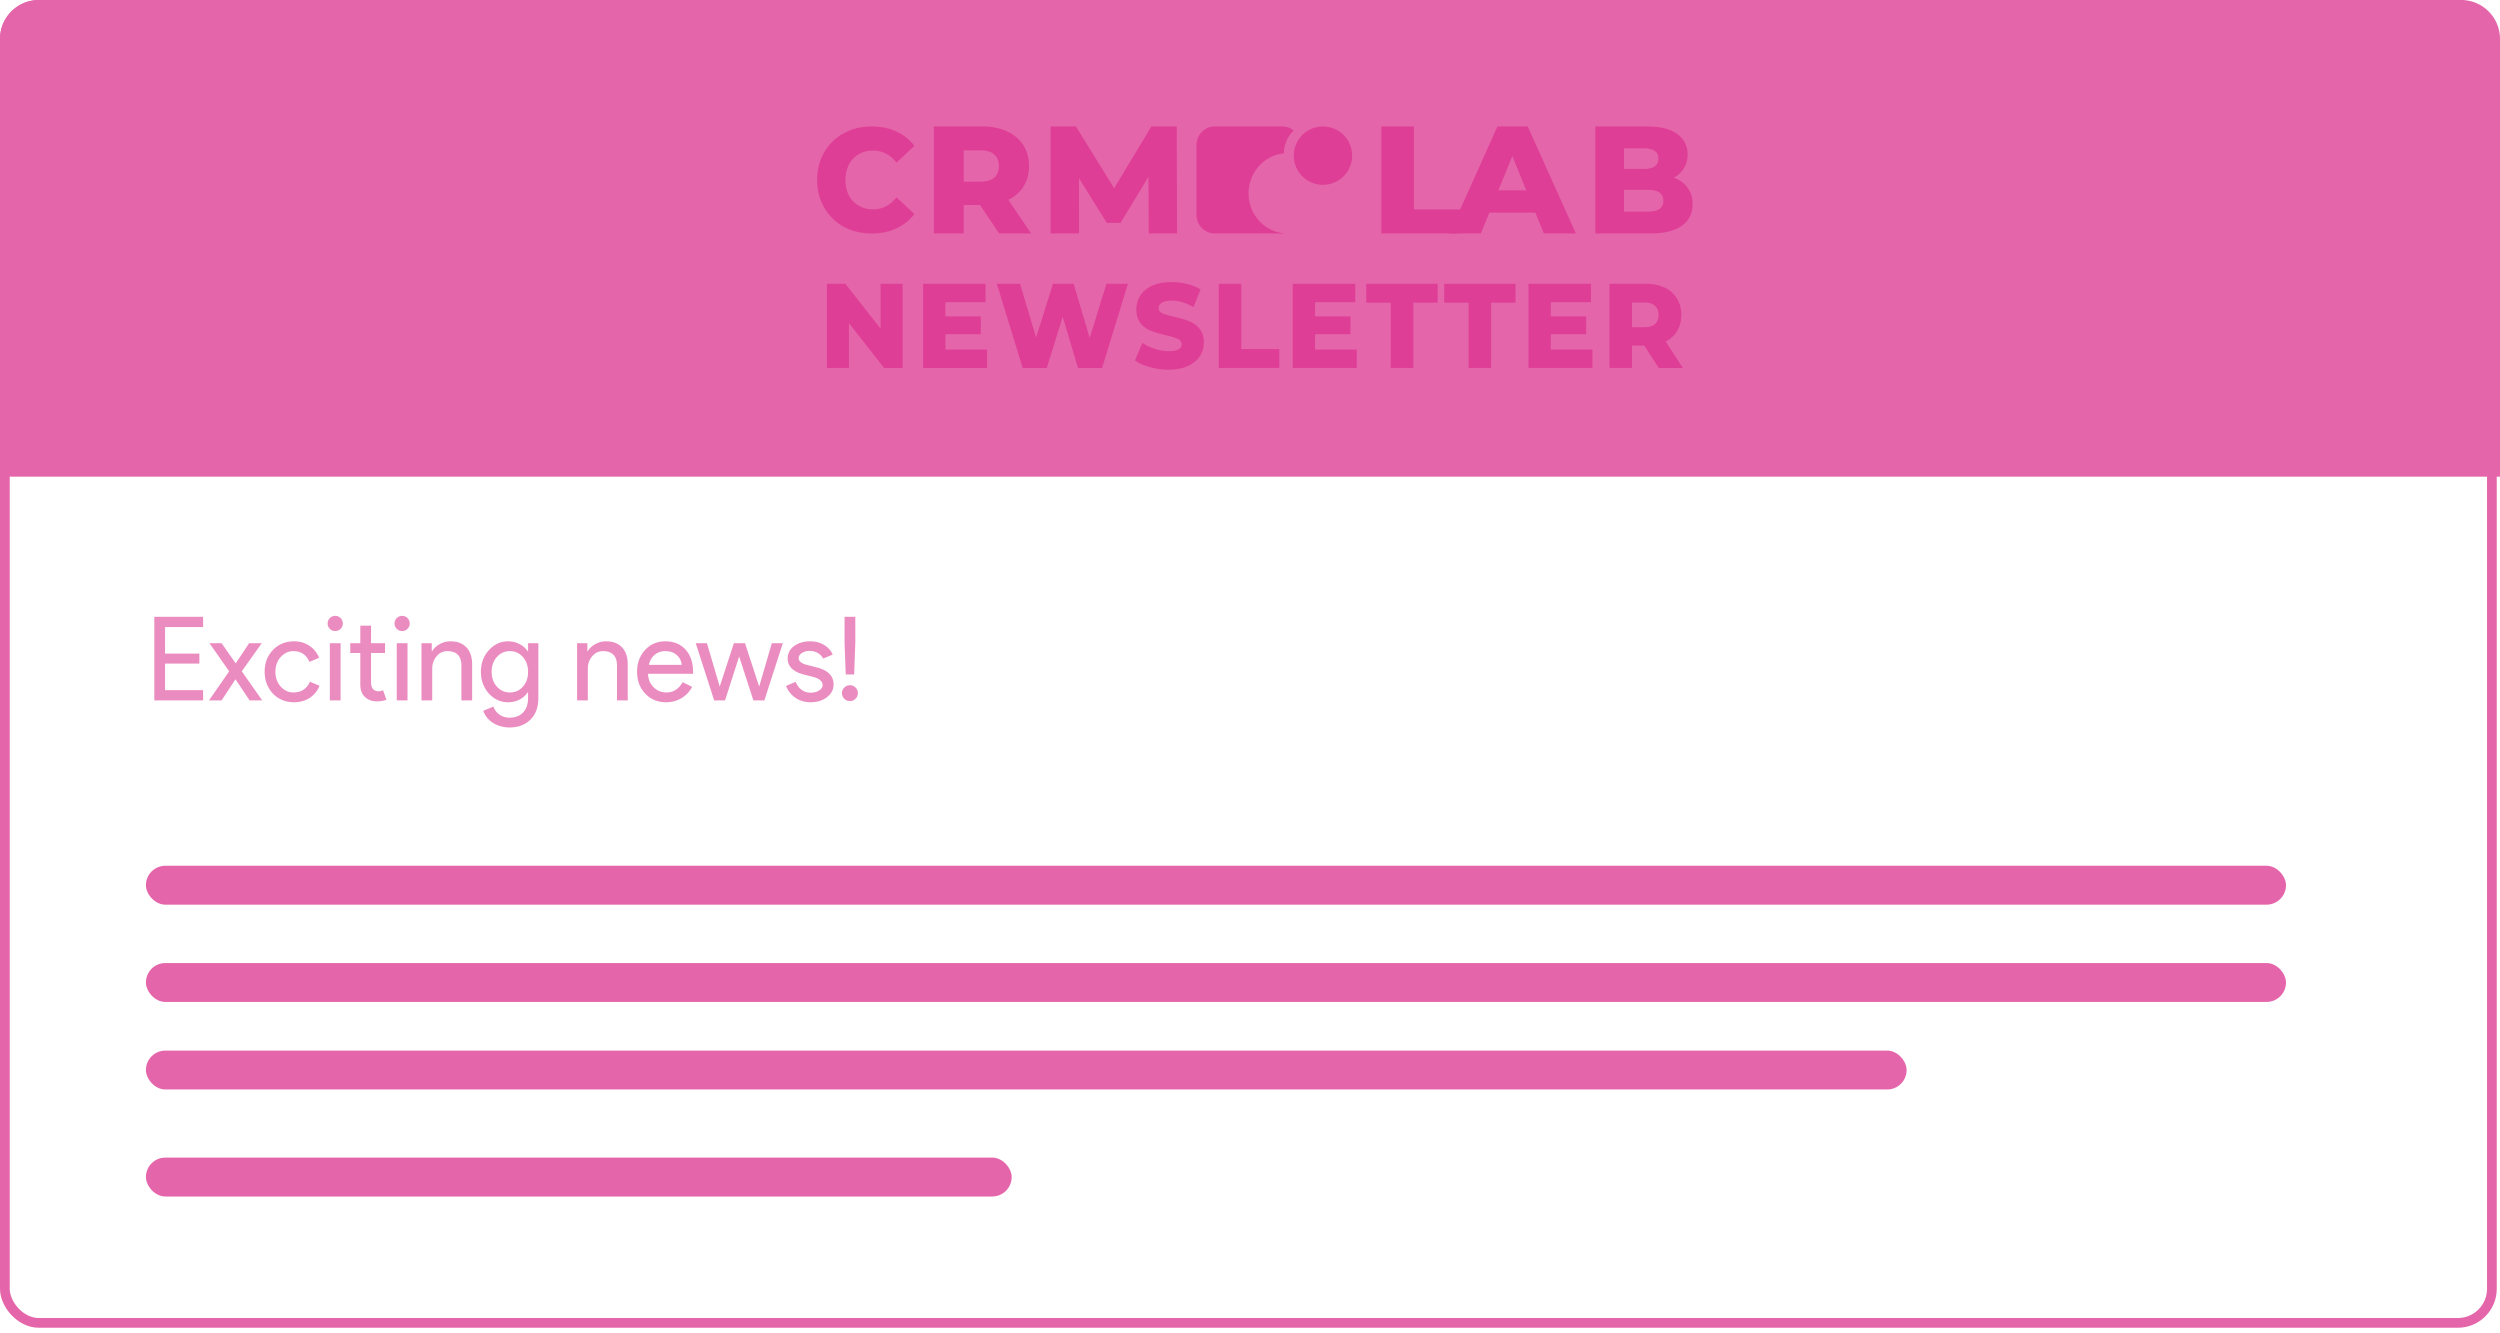
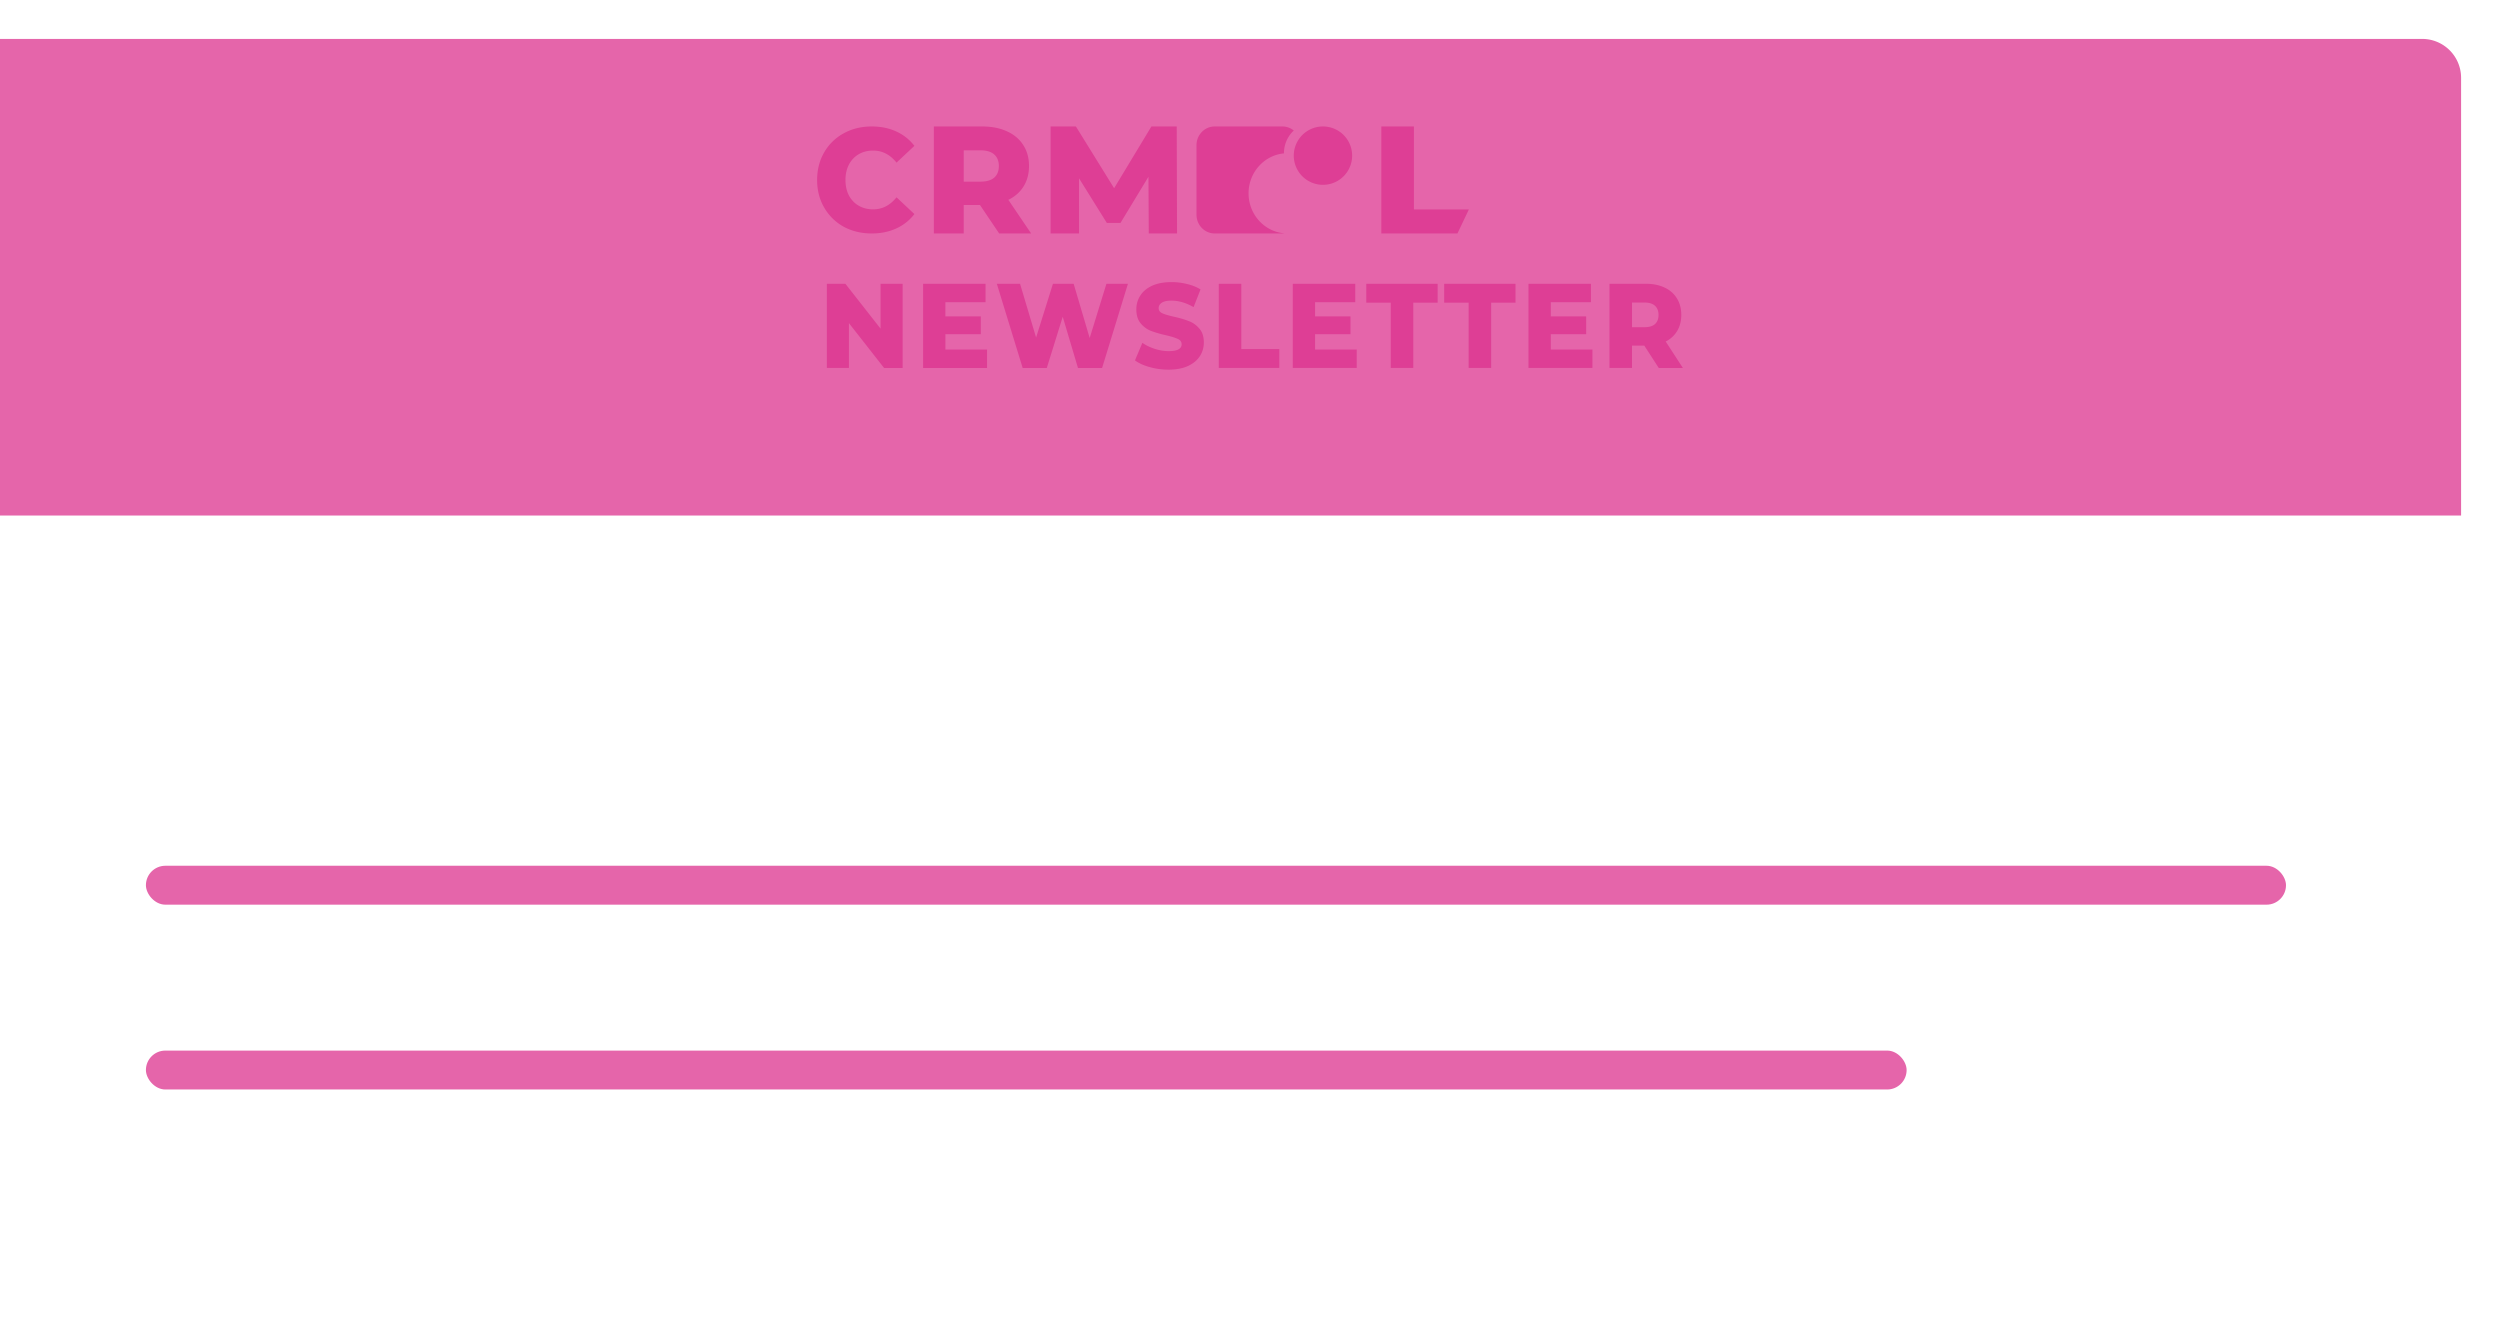
<svg xmlns="http://www.w3.org/2000/svg" width="257" height="137" viewBox="0 0 257 137" fill="none">
-   <rect x=".5" y=".5" width="255.666" height="135.493" rx="3.5" stroke="#E565AA" />
-   <path d="M20.88 63.408v1.056h-3.912v2.724h3.528v1.032h-3.528v2.724h3.912V72h-5.016v-8.592h5.016Zm3.975 5.604 2.1 2.988h-1.296l-1.452-2.172L22.779 72h-1.296l2.076-2.988-2.028-2.892h1.248l1.452 2.076 1.38-2.076h1.296l-2.052 2.892Zm5.376 3.18c-.872 0-1.596-.296-2.172-.888-.568-.608-.852-1.356-.852-2.244 0-.904.284-1.652.852-2.244.576-.592 1.3-.888 2.172-.888.6 0 1.124.152 1.572.456.448.296.784.708 1.008 1.236l-1.008.42c-.312-.736-.86-1.104-1.644-1.104-.504 0-.94.204-1.308.612-.36.408-.54.912-.54 1.512s.18 1.104.54 1.512c.368.408.804.612 1.308.612.808 0 1.376-.368 1.704-1.104l.984.42a2.657 2.657 0 0 1-1.02 1.248c-.456.296-.988.444-1.596.444Zm5.01-8.1c0 .216-.076.4-.228.552a.752.752 0 0 1-.552.228.752.752 0 0 1-.552-.228.752.752 0 0 1-.228-.552c0-.216.076-.4.228-.552a.752.752 0 0 1 .552-.228c.216 0 .4.076.552.228a.752.752 0 0 1 .228.552Zm-.228 2.028V72h-1.104v-5.88h1.104Zm3.706 5.976c-.48 0-.88-.148-1.2-.444-.312-.296-.472-.708-.48-1.236v-3.288h-1.032V66.12h1.032v-1.8h1.104v1.8h1.44v1.008h-1.44v2.928c0 .392.076.66.228.804a.753.753 0 0 0 .516.204c.088 0 .172-.008.252-.024a1.68 1.68 0 0 0 .24-.084l.348.984a2.965 2.965 0 0 1-1.008.156Zm3.4-8.004c0 .216-.075.4-.227.552a.752.752 0 0 1-.553.228.752.752 0 0 1-.551-.228.752.752 0 0 1-.228-.552c0-.216.075-.4.227-.552a.752.752 0 0 1 .553-.228c.215 0 .4.076.551.228a.752.752 0 0 1 .229.552Zm-.227 2.028V72h-1.105v-5.88h1.105Zm1.436 0h1.056v.816h.048c.168-.288.424-.528.768-.72a2.252 2.252 0 0 1 1.092-.288c.72 0 1.272.208 1.656.624.392.408.588.992.588 1.752V72h-1.104v-3.624c-.024-.96-.508-1.44-1.452-1.44-.44 0-.808.18-1.104.54-.296.352-.444.776-.444 1.272V72h-1.104v-5.88Zm9.086 5.064c.544 0 .988-.196 1.332-.588.36-.392.54-.904.54-1.536 0-.616-.18-1.124-.54-1.524-.352-.4-.796-.6-1.332-.6-.528 0-.972.2-1.332.6-.36.4-.54.908-.54 1.524 0 .624.18 1.132.54 1.524.36.4.804.6 1.332.6Zm-.036 3.6c-.328 0-.636-.044-.924-.132a2.942 2.942 0 0 1-.792-.348 2.588 2.588 0 0 1-.6-.54 2.277 2.277 0 0 1-.384-.696l1.044-.432c.12.344.328.62.624.828.296.208.64.312 1.032.312.6 0 1.068-.18 1.404-.54.336-.36.504-.856.504-1.488v-.564h-.048c-.208.312-.492.56-.852.744a2.54 2.54 0 0 1-1.152.264c-.768 0-1.428-.3-1.98-.9-.544-.616-.816-1.36-.816-2.232 0-.872.272-1.612.816-2.22.552-.608 1.212-.912 1.98-.912.416 0 .8.092 1.152.276.36.176.644.42.852.732h.048v-.816h1.056v5.628c0 .944-.268 1.684-.804 2.22-.544.544-1.264.816-2.16.816Zm6.946-8.664h1.056v.816h.048c.168-.288.424-.528.768-.72a2.252 2.252 0 0 1 1.092-.288c.72 0 1.272.208 1.656.624.392.408.588.992.588 1.752V72h-1.104v-3.624c-.024-.96-.508-1.44-1.452-1.44-.44 0-.808.18-1.104.54-.296.352-.444.776-.444 1.272V72h-1.104v-5.88Zm9.144 6.072c-.864 0-1.576-.296-2.136-.888-.56-.592-.84-1.34-.84-2.244 0-.896.272-1.64.816-2.232.544-.6 1.24-.9 2.088-.9.872 0 1.564.284 2.076.852.52.56.78 1.348.78 2.364l-.012.12h-4.62c.016.576.208 1.04.576 1.392.368.352.808.528 1.32.528.704 0 1.256-.352 1.656-1.056l.984.48a2.919 2.919 0 0 1-1.104 1.164c-.464.28-.992.42-1.584.42Zm-1.764-3.84h3.372a1.434 1.434 0 0 0-.504-1.008c-.296-.272-.696-.408-1.2-.408-.416 0-.776.128-1.08.384-.296.256-.492.6-.588 1.032Zm13.769-2.232L78.577 72h-1.128l-1.464-4.512L74.533 72h-1.116l-1.896-5.88h1.152l1.308 4.44h.012l1.452-4.44h1.14l1.452 4.44h.012l1.296-4.44h1.128Zm5.219 4.248c0 .512-.224.944-.672 1.296-.448.352-1.013.528-1.692.528-.593 0-1.112-.152-1.56-.456a2.581 2.581 0 0 1-.96-1.224l.983-.42c.145.352.353.628.624.828.28.192.584.288.912.288.353 0 .645-.076.877-.228.24-.152.36-.332.36-.54 0-.376-.288-.652-.864-.828l-1.008-.252c-1.144-.288-1.716-.84-1.716-1.656 0-.536.216-.964.648-1.284.44-.328 1-.492 1.68-.492.52 0 .987.124 1.403.372.425.248.72.58.889.996l-.984.408a1.203 1.203 0 0 0-.552-.576 1.642 1.642 0 0 0-.84-.216c-.288 0-.549.072-.78.216-.224.144-.337.32-.337.528 0 .336.317.576.949.72l.887.228c1.169.288 1.753.876 1.753 1.764Zm2.113-1.032h-.865l-.12-3.216v-2.712h1.105v2.712l-.12 3.216Zm.383 1.92c0 .224-.08.416-.24.576a.76.76 0 0 1-.575.24.786.786 0 0 1-.577-.24.786.786 0 0 1-.24-.576.76.76 0 0 1 .24-.576c.16-.16.352-.24.576-.24a.76.76 0 0 1 .576.24.76.76 0 0 1 .24.576Z" fill="#EB8CC0" />
-   <path d="M0 4a4 4 0 0 1 4-4h249a4 4 0 0 1 4 4v45H0V4Z" fill="#E565AA" />
+   <path d="M0 4h249a4 4 0 0 1 4 4v45H0V4Z" fill="#E565AA" />
  <path d="M100.744 21.077H99.07V24H96V13h4.961c.982 0 1.835.168 2.558.503.724.325 1.282.796 1.675 1.414.393.608.589 1.325.589 2.153 0 .796-.186 1.493-.558 2.09-.362.587-.884 1.048-1.566 1.383L106 24h-3.287l-1.969-2.923Zm1.938-4.007c0-.513-.16-.911-.48-1.194-.321-.283-.796-.425-1.427-.425H99.07v3.222h1.705c.631 0 1.106-.136 1.427-.409.32-.283.48-.68.48-1.194ZM118.093 24l-.032-5.83-2.874 4.746h-1.406l-2.858-4.589V24H108V13h2.603l3.929 6.349L118.365 13h2.603L121 24h-2.907ZM89.612 24c-1.069 0-2.03-.232-2.886-.695a5.217 5.217 0 0 1-1.997-1.964C84.243 20.505 84 19.558 84 18.5c0-1.058.243-2.005.729-2.84a5.11 5.11 0 0 1 1.997-1.95c.855-.473 1.817-.71 2.886-.71.933 0 1.774.171 2.522.514.748.342 1.37.836 1.866 1.48l-1.837 1.723c-.66-.826-1.462-1.239-2.405-1.239-.554 0-1.05.126-1.487.378-.427.252-.763.61-1.006 1.073-.233.453-.35.977-.35 1.571s.117 1.123.35 1.587c.243.453.579.805 1.006 1.057.438.252.933.378 1.487.378.943 0 1.744-.413 2.405-1.239L94 22.006a4.876 4.876 0 0 1-1.866 1.48c-.748.343-1.589.514-2.522.514ZM142 13h3.35v8.533H151L149.825 24H142V13Z" fill="#DE3E95" />
-   <path d="M157.832 21.863h-4.728L152.226 24H149l4.935-11h3.114L162 24h-3.29l-.878-2.137Zm-.927-2.294-1.437-3.52-1.437 3.52h2.874ZM172.078 18.264c.6.22 1.071.566 1.411 1.037.341.461.511 1.022.511 1.682 0 .964-.371 1.707-1.111 2.231-.741.524-1.812.786-3.213.786H164V13h5.376c1.341 0 2.362.262 3.062.786.701.513 1.051 1.21 1.051 2.09 0 .524-.125.995-.375 1.414-.24.409-.586.733-1.036.974Zm-5.135-3.017v2.122h2.042c1.001 0 1.502-.357 1.502-1.069 0-.702-.501-1.053-1.502-1.053h-2.042Zm2.492 6.506c1.042 0 1.562-.372 1.562-1.116 0-.744-.52-1.116-1.562-1.116h-2.492v2.232h2.492Z" fill="#DE3E95" />
  <path fill-rule="evenodd" clip-rule="evenodd" d="M133 13.42a3.167 3.167 0 0 0-1.009 2.33v.018c-2.041.194-3.639 1.959-3.639 4.107 0 2.168 1.628 3.946 3.696 4.112a1.832 1.832 0 0 1-.217.013h-6.958c-1.034 0-1.873-.862-1.873-1.925v-7.15c0-1.063.839-1.925 1.873-1.925h6.958c.442 0 .849.158 1.169.42Z" fill="#DE3E95" />
  <path d="M139 16a3 3 0 1 0-6 0 3 3 0 0 0 6 0ZM92.791 29.173v8.654h-1.907l-3.615-4.611v4.61H85v-8.653h1.907l3.615 4.611v-4.61h2.269Zm8.676 6.762v1.892h-6.574v-8.654h6.422v1.892h-4.13v1.458h3.639v1.83h-3.638v1.582h4.281Zm14.484-6.762-2.656 8.654h-2.48l-1.567-5.267-1.638 5.267h-2.48l-2.656-8.654h2.387l1.649 5.526 1.732-5.526h2.129l1.649 5.576 1.72-5.576h2.211ZM120.126 38a7.185 7.185 0 0 1-1.93-.26c-.624-.173-1.131-.403-1.521-.692l.761-1.805c.366.256.791.462 1.275.618.483.157.959.235 1.427.235.889 0 1.334-.235 1.334-.704 0-.248-.129-.43-.386-.545-.25-.123-.656-.25-1.217-.383a11.86 11.86 0 0 1-1.544-.445 2.654 2.654 0 0 1-1.065-.779c-.296-.354-.444-.832-.444-1.434 0-.527.136-1.001.409-1.421.273-.429.679-.767 1.217-1.014.546-.247 1.212-.371 2-.371.538 0 1.069.066 1.591.198.523.123.983.309 1.38.556l-.713 1.817c-.78-.445-1.537-.667-2.27-.667-.46 0-.795.074-1.006.222-.21.14-.315.326-.315.557 0 .23.124.404.374.519.249.115.651.235 1.205.358.624.14 1.138.293 1.544.458.413.156.768.412 1.064.766.305.346.457.82.457 1.422 0 .52-.137.99-.41 1.41-.273.42-.682.758-1.228 1.013-.546.247-1.209.371-1.989.371Zm5.165-8.827h2.316v6.713h3.907v1.94h-6.223v-8.653Zm14.182 6.762v1.892h-6.575v-8.654h6.423v1.892h-4.13v1.458h3.638v1.83h-3.638v1.582h4.282Zm3.496-4.821h-2.515v-1.94h7.335v1.94h-2.504v6.713h-2.316v-6.713Zm8.008 0h-2.515v-1.94h7.335v1.94h-2.504v6.713h-2.316v-6.713Zm12.725 4.821v1.892h-6.574v-8.654h6.422v1.892h-4.129v1.458h3.638v1.83h-3.638v1.582h4.281Zm5.332-.407h-1.263v2.299h-2.316v-8.654h3.743c.741 0 1.385.132 1.93.396a2.85 2.85 0 0 1 1.264 1.112c.296.478.444 1.043.444 1.694 0 .626-.14 1.175-.421 1.644a2.834 2.834 0 0 1-1.181 1.088l1.766 2.72h-2.48l-1.486-2.3Zm1.463-3.153c0-.404-.121-.717-.363-.94-.242-.222-.6-.333-1.076-.333h-1.287v2.534h1.287c.476 0 .834-.107 1.076-.321.242-.223.363-.536.363-.94Z" fill="#DE3E95" />
  <rect x="15" y="89" width="220" height="4" rx="2" fill="#E565AA" />
-   <rect x="15" y="99" width="220" height="4" rx="2" fill="#E565AA" />
  <rect x="15" y="108" width="181" height="4" rx="2" fill="#E565AA" />
-   <rect x="15" y="119" width="89" height="4" rx="2" fill="#E565AA" />
</svg>